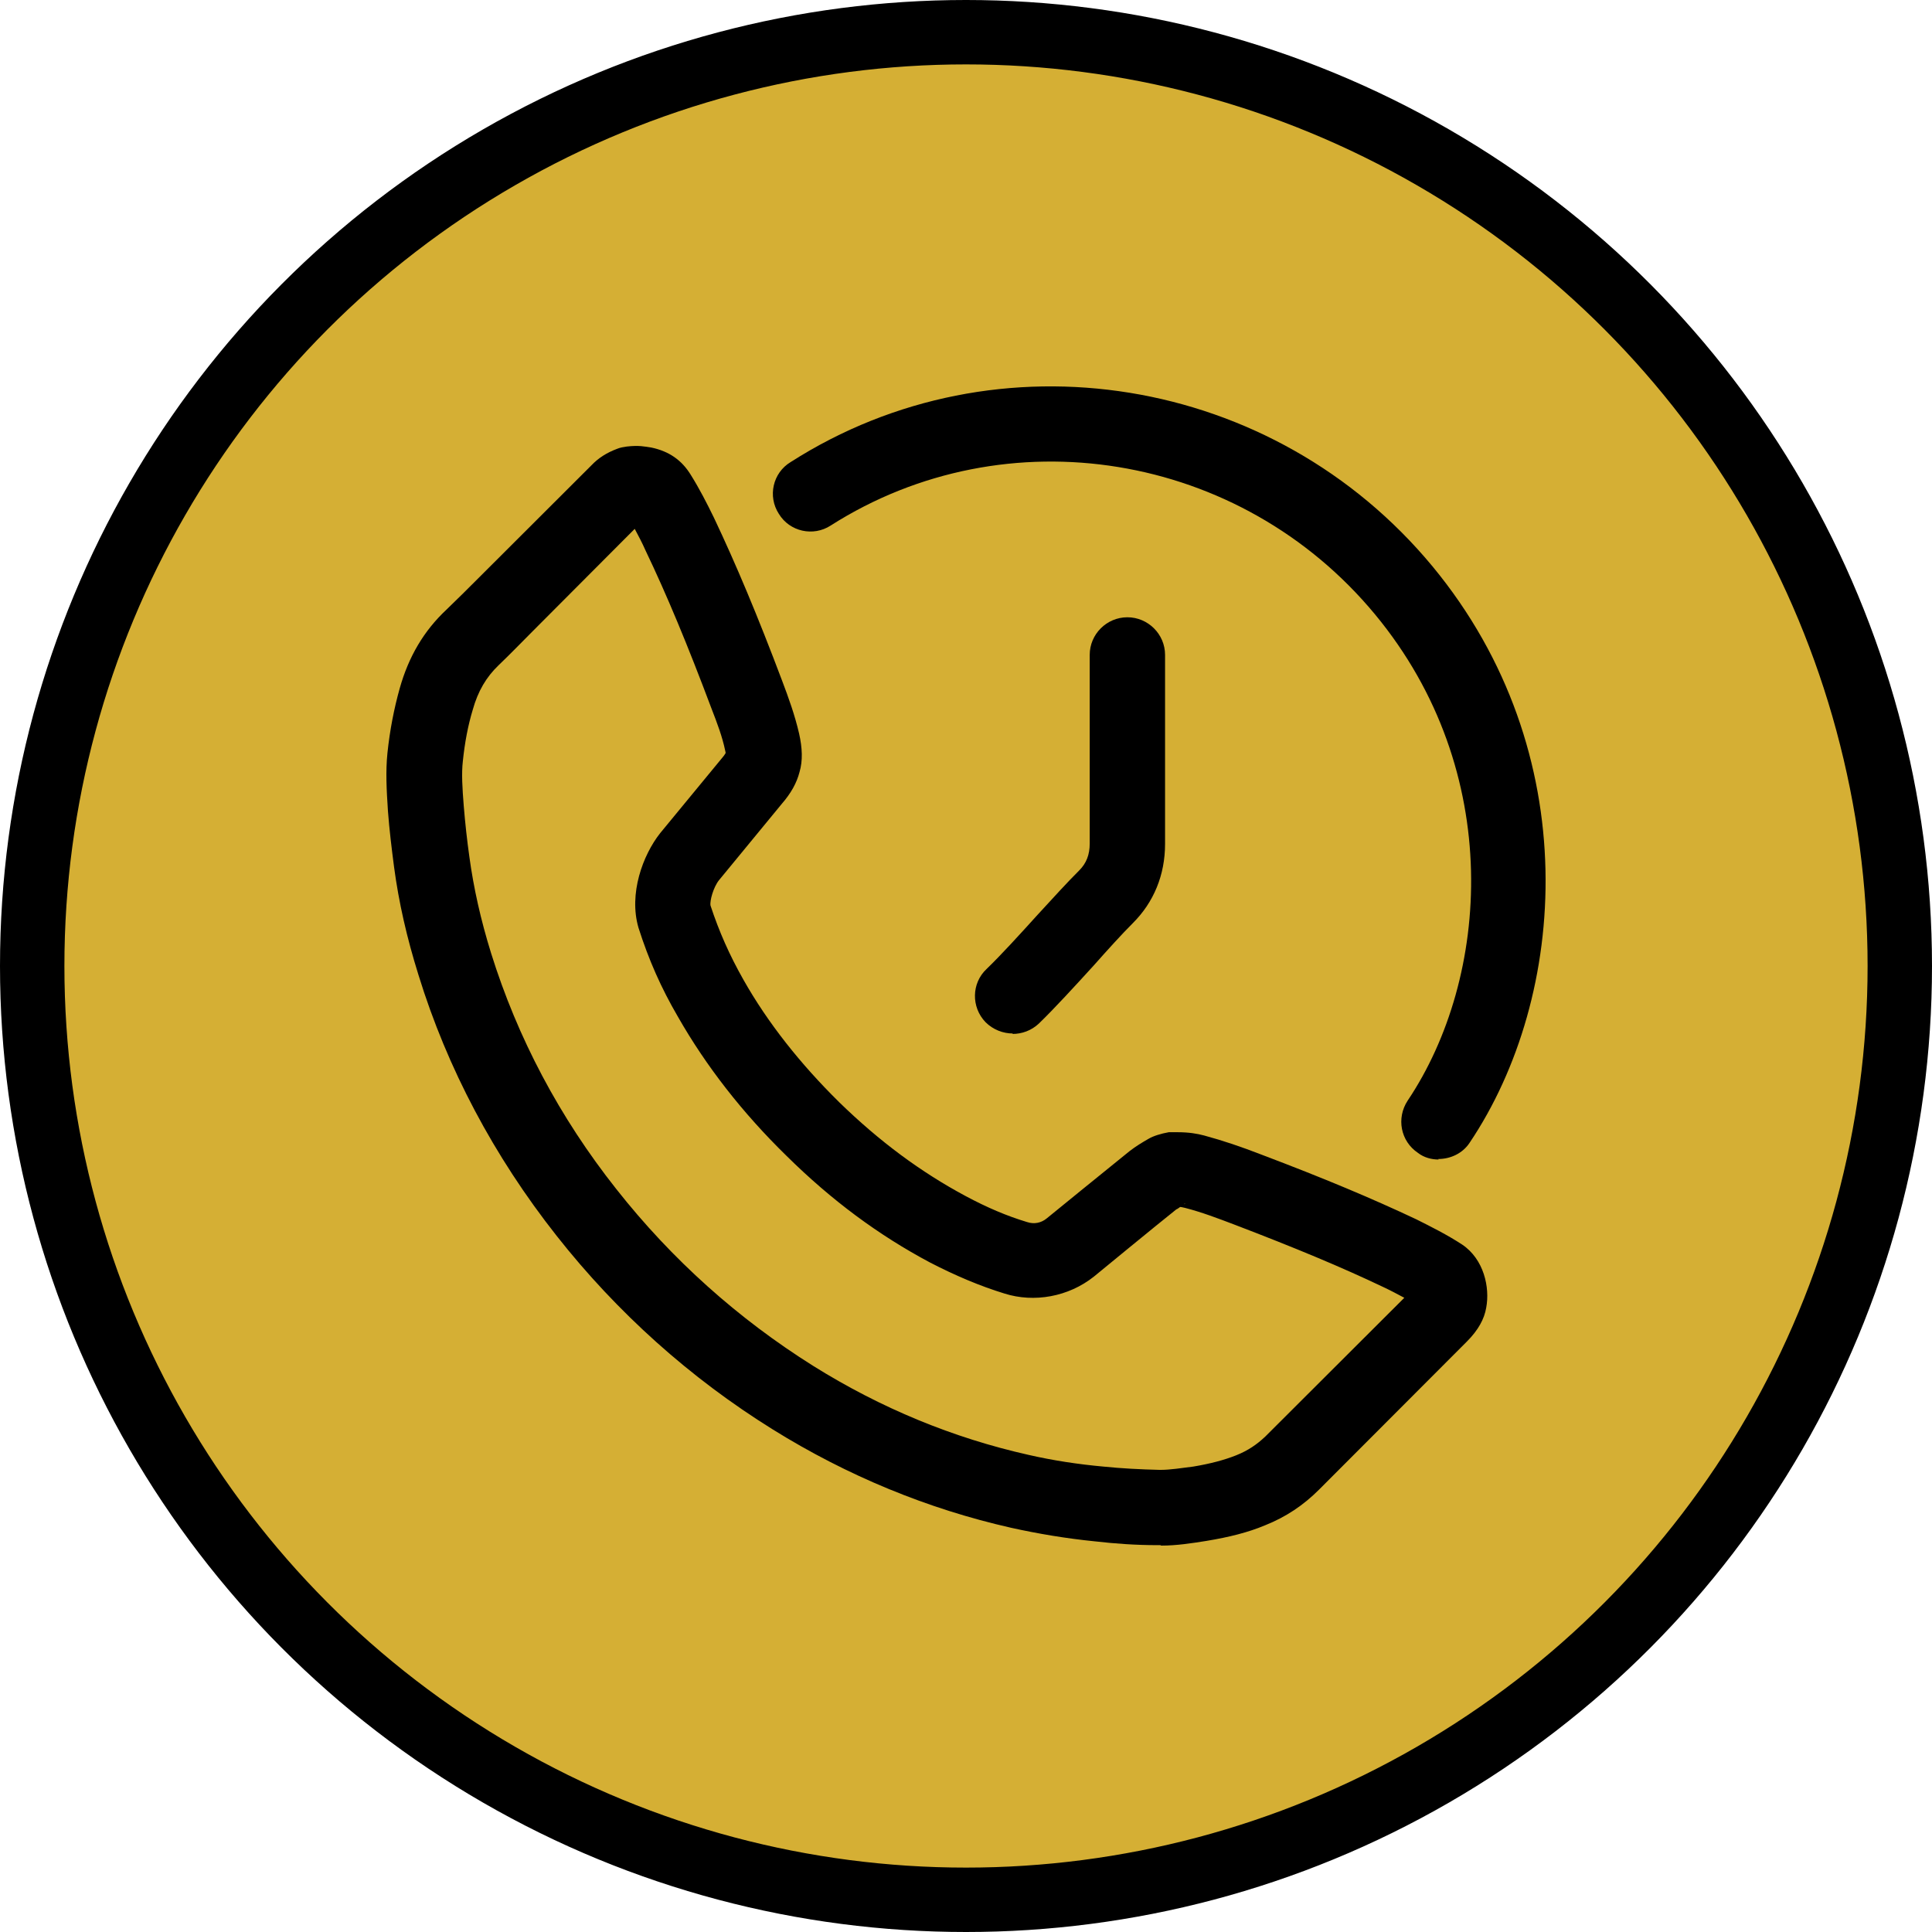
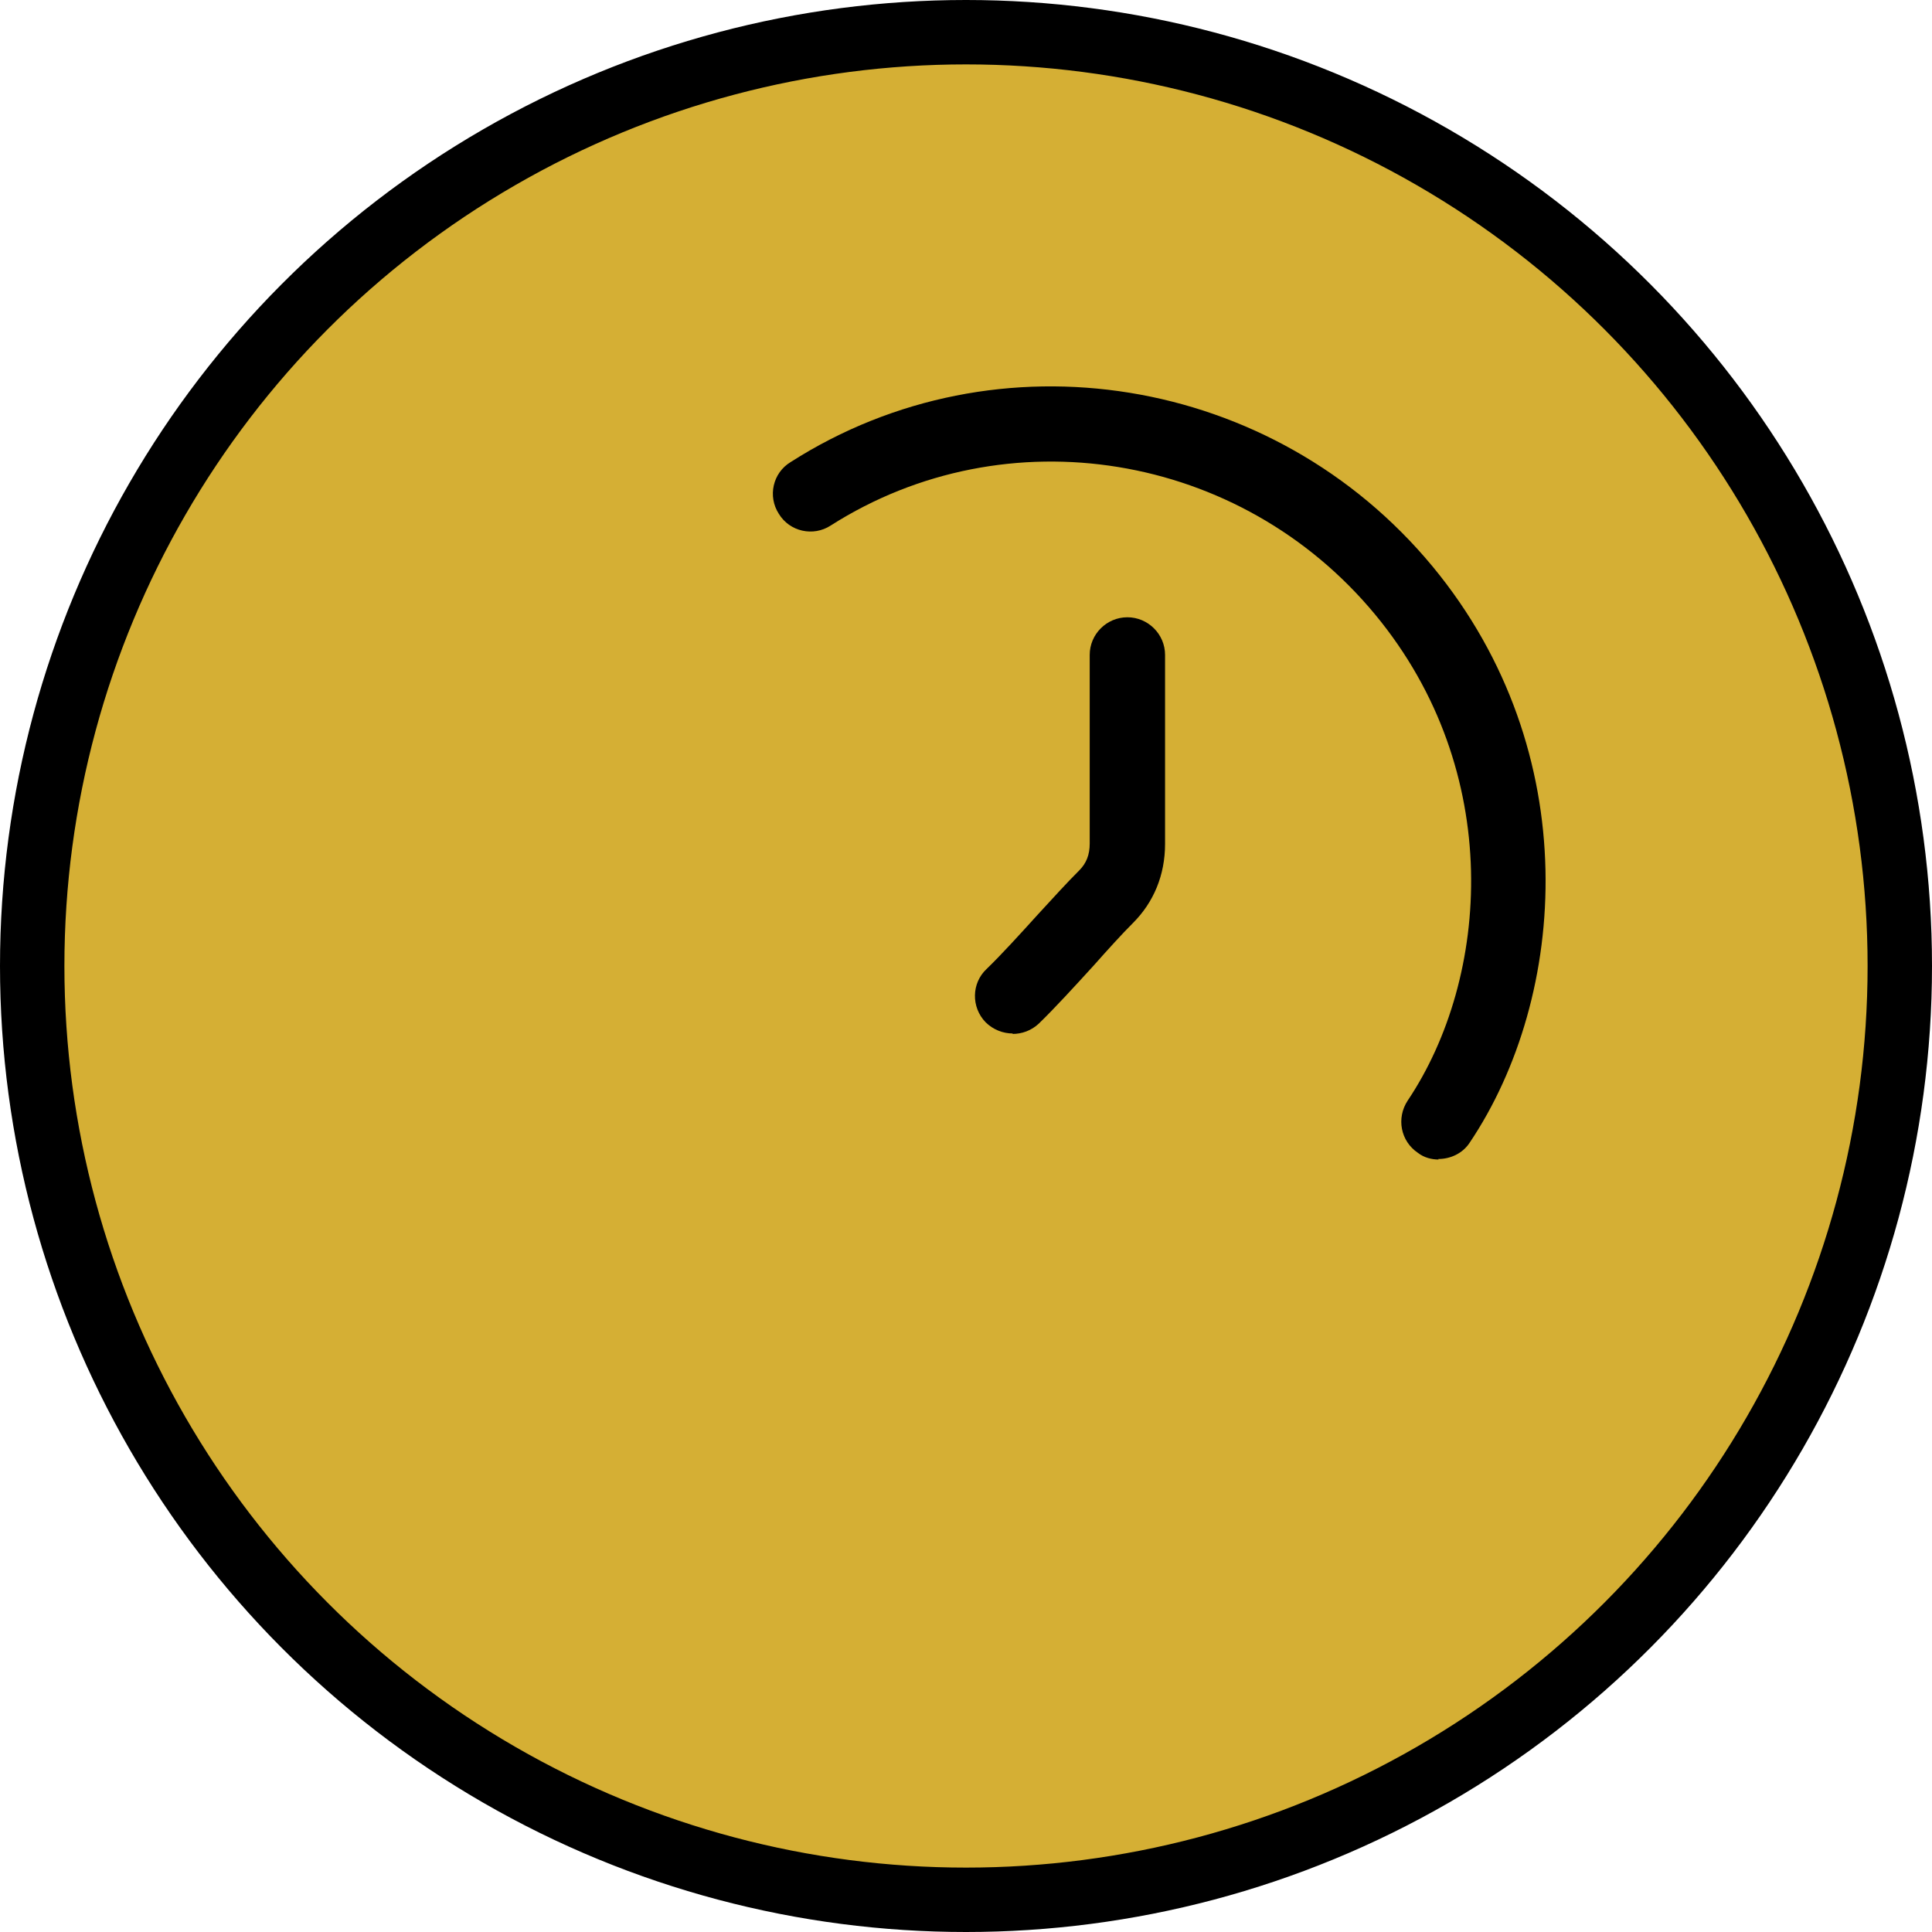
<svg xmlns="http://www.w3.org/2000/svg" width="30" height="30" viewBox="0 0 30 30" fill="none">
  <circle cx="15" cy="15" r="14.5" fill="#D5AF34" stroke="black" />
  <path d="M22.34 18.005C22.23 18.005 22.113 17.976 22.018 17.902C21.747 17.72 21.681 17.362 21.857 17.092C23.137 15.186 23.371 11.98 21.352 9.541C19.261 7.015 15.626 6.423 12.898 8.161C12.628 8.336 12.262 8.256 12.094 7.979C11.918 7.708 11.999 7.343 12.277 7.175C15.487 5.123 19.78 5.817 22.245 8.796C24.629 11.681 24.343 15.478 22.822 17.742C22.713 17.91 22.523 17.997 22.332 17.997L22.34 18.005Z" fill="black" />
  <path d="M15.728 16.048C15.575 16.048 15.421 15.989 15.304 15.873C15.078 15.639 15.085 15.266 15.319 15.047C15.546 14.828 15.838 14.507 16.116 14.2C16.35 13.945 16.577 13.696 16.76 13.514C16.869 13.404 16.921 13.273 16.921 13.098V10.169C16.921 9.848 17.184 9.585 17.506 9.585C17.827 9.585 18.091 9.848 18.091 10.169V13.105C18.091 13.587 17.915 14.01 17.593 14.332C17.418 14.507 17.206 14.741 16.986 14.989C16.686 15.318 16.372 15.661 16.131 15.894C16.014 16.004 15.867 16.055 15.721 16.055L15.728 16.048Z" fill="black" />
-   <path d="M18.017 23.993C18.017 23.993 17.974 23.993 17.966 23.993C17.645 23.993 17.323 23.971 17.001 23.934C16.562 23.89 16.123 23.817 15.699 23.723C14.405 23.43 13.162 22.919 11.999 22.196C10.719 21.4 9.585 20.385 8.642 19.188C7.669 17.954 6.945 16.588 6.499 15.142C6.316 14.558 6.192 14.01 6.119 13.463C6.082 13.178 6.046 12.886 6.024 12.594C6.002 12.258 5.987 11.98 6.016 11.695C6.053 11.338 6.119 11.002 6.207 10.688C6.345 10.198 6.58 9.797 6.931 9.468C7.106 9.3 7.274 9.132 7.442 8.964L9.183 7.226C9.293 7.11 9.424 7.029 9.578 6.971C9.629 6.949 9.68 6.942 9.732 6.934C9.922 6.912 10.009 6.934 10.112 6.949C10.39 7.007 10.587 7.146 10.726 7.373C10.858 7.584 10.975 7.811 11.085 8.037C11.428 8.76 11.765 9.563 12.145 10.571C12.247 10.841 12.342 11.104 12.408 11.389C12.459 11.615 12.467 11.812 12.415 11.988C12.372 12.156 12.284 12.316 12.138 12.484L11.165 13.667C11.077 13.777 11.019 13.989 11.033 14.062C11.165 14.463 11.326 14.828 11.545 15.215C11.925 15.887 12.43 16.522 13.03 17.114C13.659 17.727 14.302 18.202 14.997 18.574C15.326 18.75 15.633 18.881 15.948 18.976C16.058 19.012 16.167 18.991 16.255 18.918C16.255 18.918 17.25 18.107 17.542 17.873C17.637 17.8 17.732 17.742 17.835 17.683C17.908 17.64 18.025 17.603 18.149 17.581C18.171 17.581 18.259 17.581 18.281 17.581C18.464 17.581 18.588 17.603 18.698 17.632C18.997 17.713 19.275 17.808 19.575 17.924C20.562 18.297 21.308 18.611 21.989 18.932C22.223 19.049 22.471 19.173 22.705 19.326C23.042 19.553 23.137 19.991 23.078 20.305C23.049 20.48 22.954 20.655 22.778 20.831L20.482 23.131C20.241 23.372 19.97 23.555 19.641 23.686C19.378 23.796 19.085 23.869 18.734 23.927C18.508 23.963 18.273 24 18.032 24L18.017 23.993ZM17.988 22.824H18.025C18.171 22.824 18.354 22.795 18.529 22.773C18.793 22.729 19.012 22.671 19.195 22.598C19.378 22.525 19.517 22.43 19.648 22.306L21.806 20.152C21.696 20.093 21.586 20.035 21.477 19.984C20.833 19.677 20.116 19.378 19.158 19.012C18.91 18.918 18.661 18.823 18.405 18.757C18.369 18.75 18.347 18.742 18.325 18.742C18.303 18.757 18.288 18.771 18.266 18.779C17.981 19.005 16.986 19.823 16.986 19.823C16.591 20.137 16.058 20.232 15.597 20.086C15.216 19.969 14.836 19.808 14.441 19.604C13.644 19.18 12.913 18.64 12.211 17.946C11.531 17.282 10.967 16.559 10.529 15.792C10.265 15.339 10.075 14.909 9.914 14.405C9.761 13.879 9.98 13.28 10.251 12.937L11.231 11.747C11.231 11.747 11.26 11.71 11.267 11.695C11.267 11.688 11.267 11.674 11.26 11.652C11.216 11.44 11.136 11.228 11.048 11.002C10.675 10.009 10.353 9.235 10.024 8.548C9.973 8.431 9.914 8.322 9.856 8.212L8.276 9.797C8.101 9.972 7.925 10.155 7.742 10.33C7.552 10.512 7.421 10.732 7.34 11.024C7.267 11.265 7.216 11.535 7.187 11.82C7.165 12.009 7.179 12.236 7.201 12.513C7.223 12.784 7.252 13.046 7.289 13.309C7.355 13.791 7.464 14.28 7.625 14.799C8.035 16.113 8.686 17.348 9.571 18.465C10.434 19.56 11.465 20.48 12.628 21.21C13.681 21.868 14.8 22.328 15.97 22.591C16.35 22.678 16.738 22.737 17.133 22.773C17.418 22.802 17.71 22.817 18.003 22.824H17.988ZM18.412 18.684C18.412 18.684 18.39 18.691 18.383 18.698C18.39 18.698 18.398 18.691 18.412 18.684Z" fill="black" />
</svg>